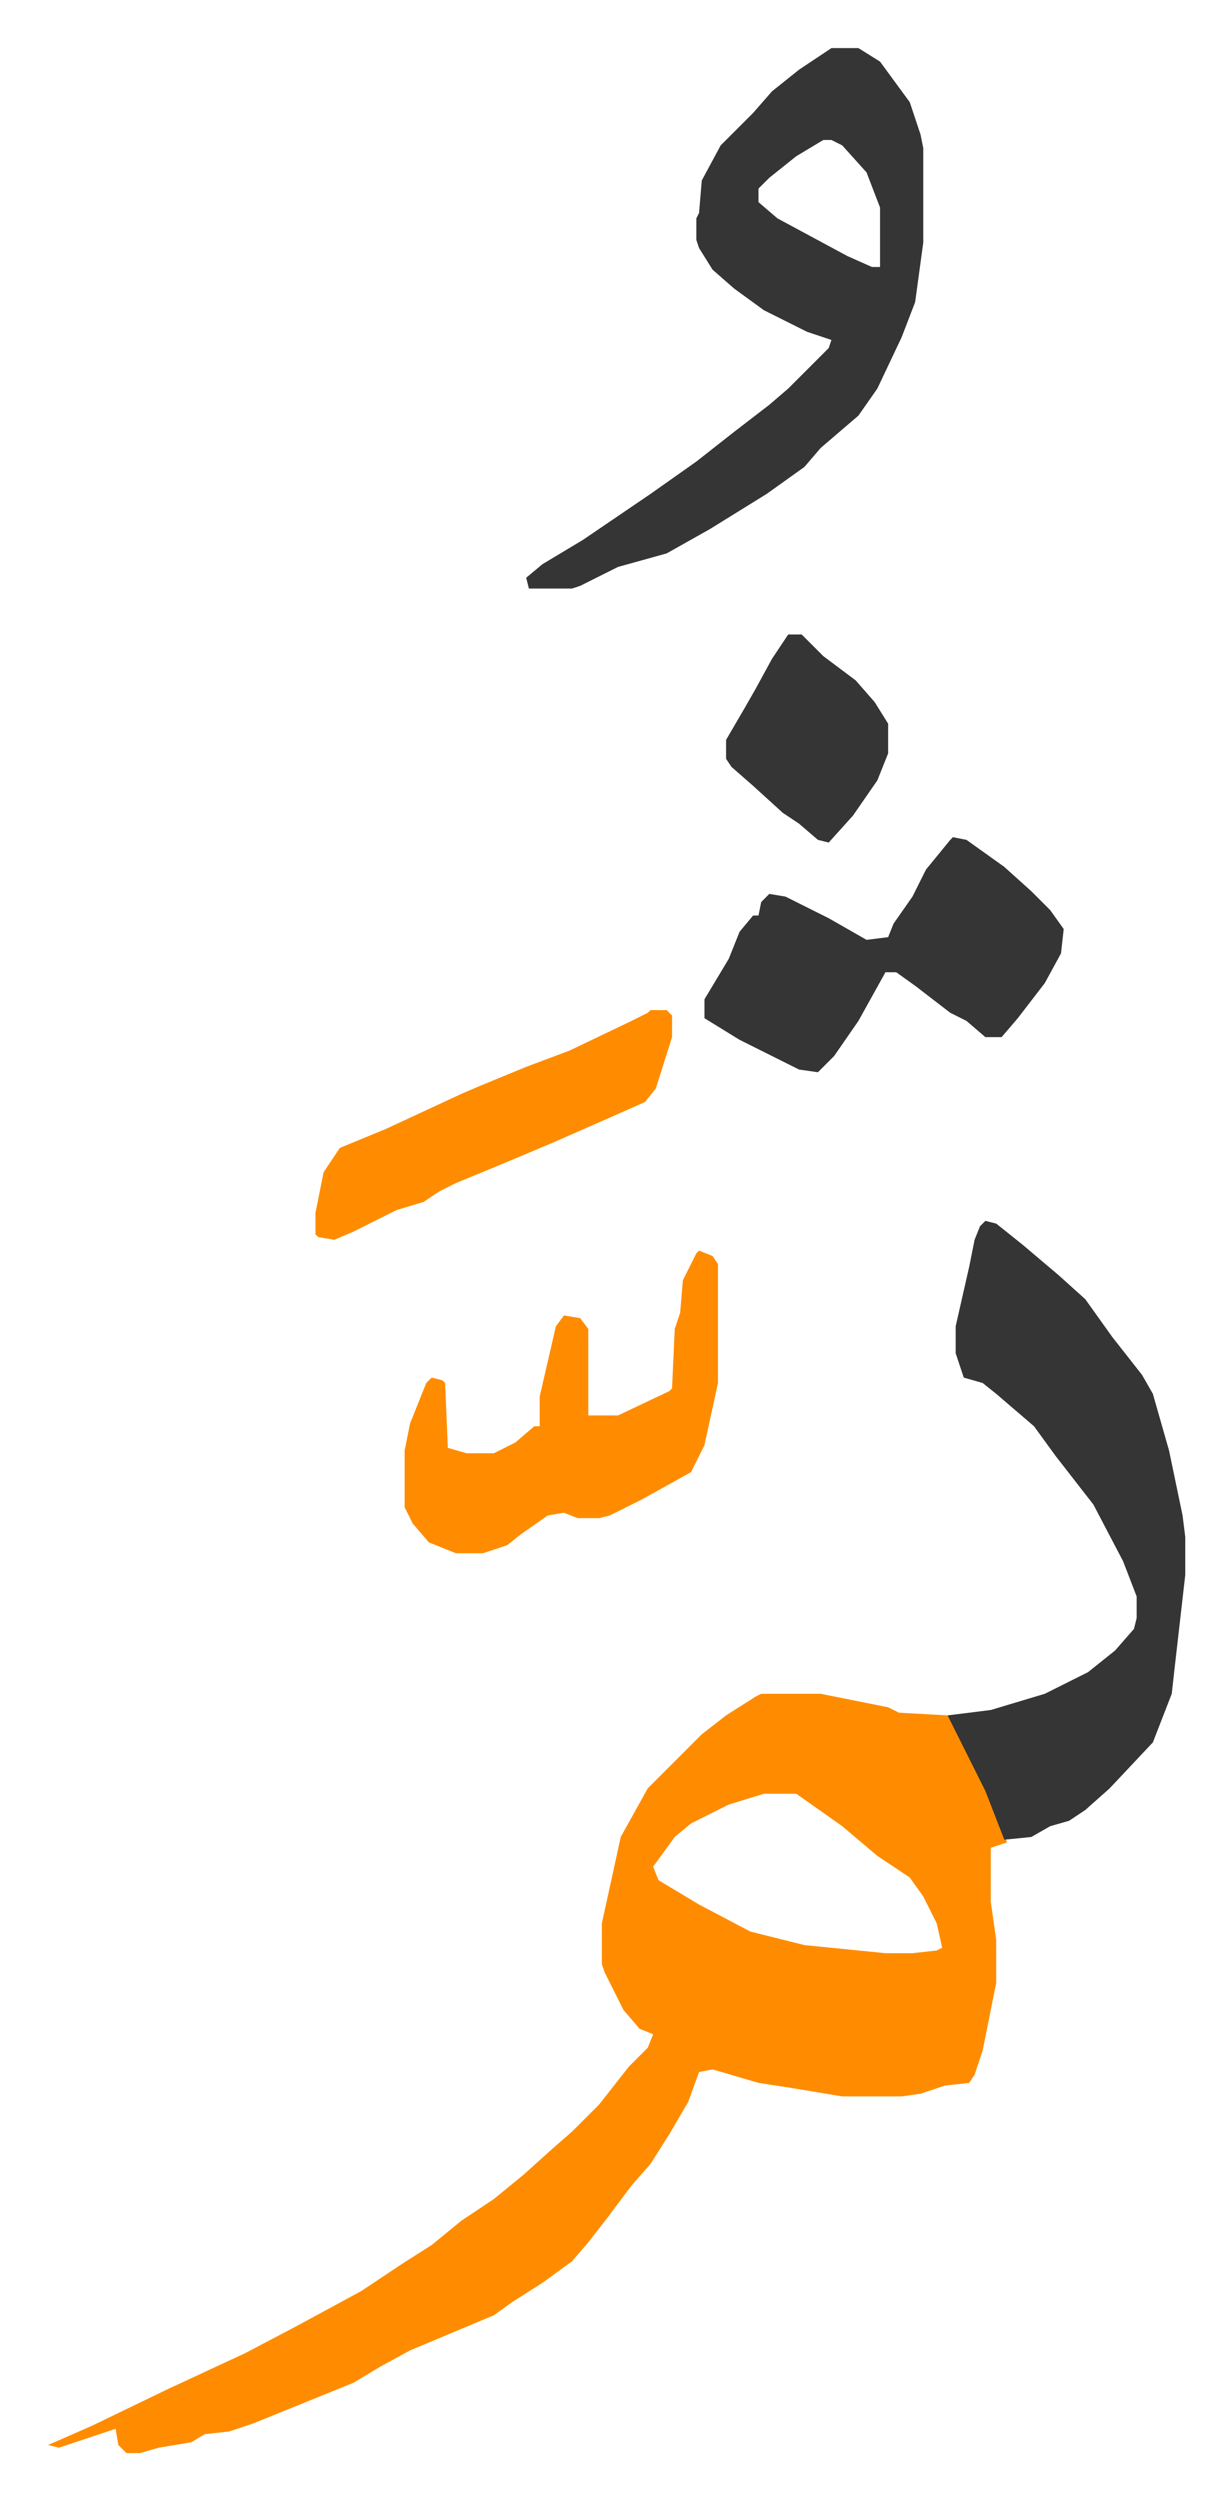
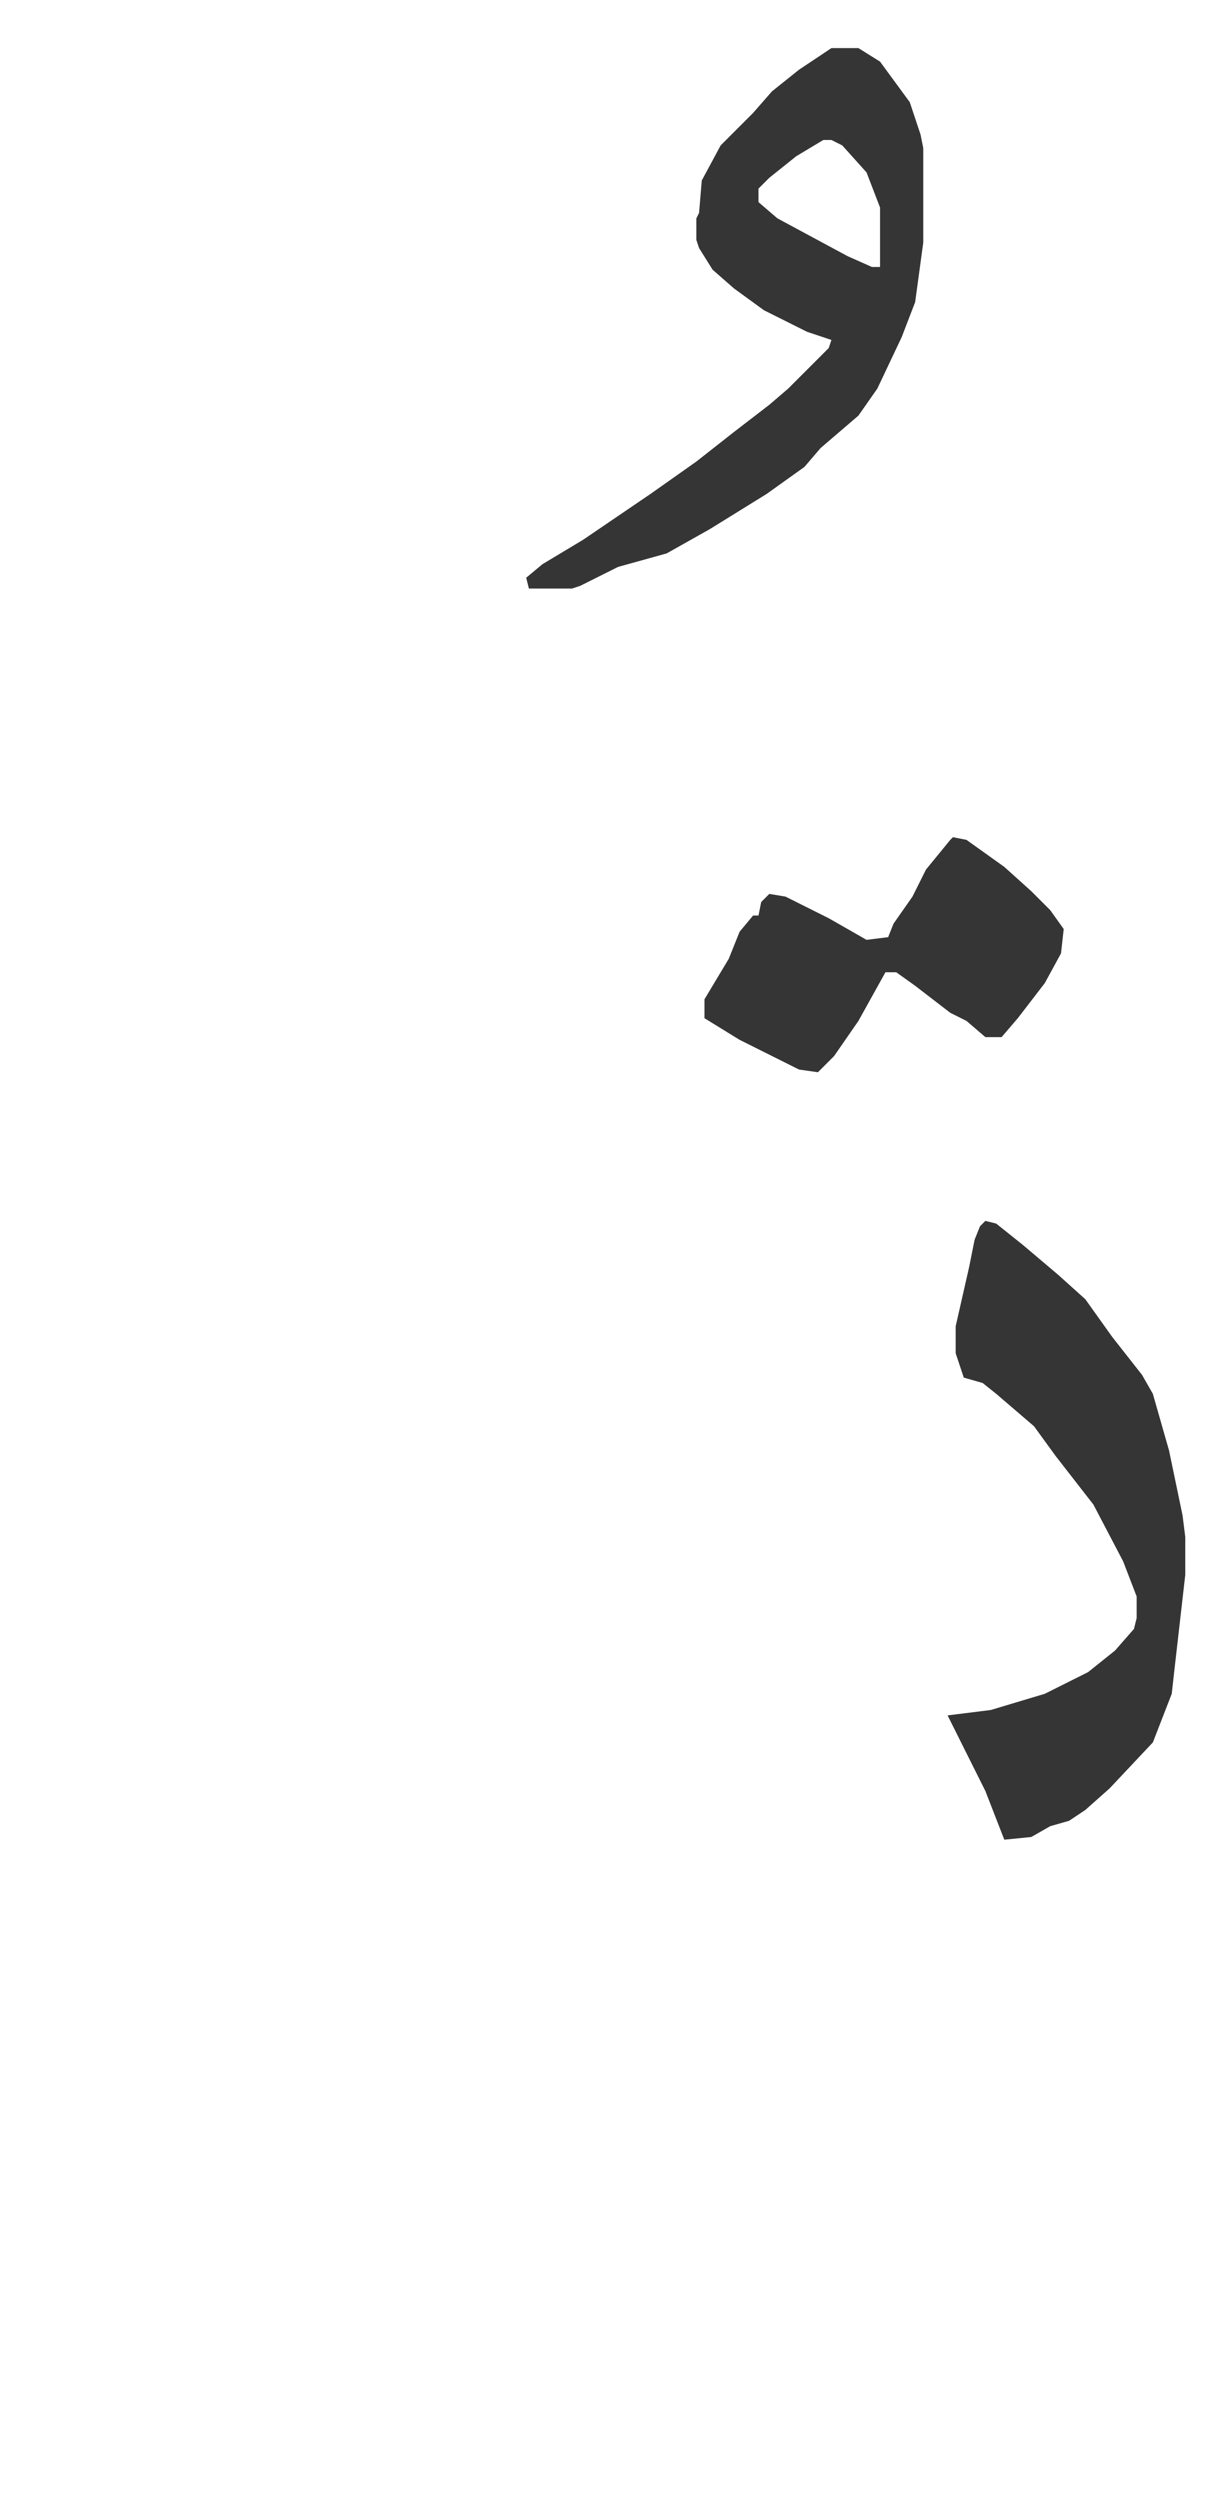
<svg xmlns="http://www.w3.org/2000/svg" viewBox="-17.8 201.2 456.1 925.1">
-   <path fill="#ff8c00" id="rule_ghunnah_2_wowels" d="M264 828h22l25 5 4 2 18 1 8 14 8 16 6 17-6 2v20l2 14v16l-5 25-3 9-2 3-9 1-9 3-7 1h-22l-18-3-13-2-17-5-5 1-4 11-7 12-7 11-7 8-9 12-7 9-6 7-11 8-11 7-7 5-31 13-11 6-10 6-37 15-9 3-9 1-5 3-12 2-7 2h-5l-3-3-1-6-21 7-4-1 16-7 29-14 28-13 19-10 24-13 15-10 11-7 11-9 12-8 11-9 10-9 8-7 10-10 11-14 7-7 2-5-5-2-6-7-7-14-1-3v-15l7-32 10-18 20-20 9-7 11-7zm1 37-13 4-14 7-6 5-8 11 2 5 15 9 19 10 20 5 30 3h10l9-1 2-1-2-9-5-10-5-7-12-8-13-11-17-12z" />
  <path fill="#353535" id="rule_normal" d="m347 653 4 1 10 8 13 11 10 9 10 14 11 14 4 7 6 21 5 24 1 8v14l-4 35-1 9-7 18-16 17-9 8-6 4-7 2-7 4-10 1-7-18-8-16-6-12 16-2 20-6 16-8 10-8 7-8 1-4v-8l-5-13-11-21-14-18-8-11-14-12-5-4-7-2-3-9v-10l5-22 2-10 2-5zm-57-434h10l8 5 11 15 4 12 1 5v35l-3 22-5 13-9 19-7 10-14 12-6 7-14 10-21 13-16 9-18 5-14 7-3 1h-16l-1-4 6-5 15-9 25-17 17-12 14-11 13-10 7-6 5-5 10-10 1-3-9-3-16-8-11-8-8-7-5-8-1-3v-8l1-2 1-12 7-13 12-12 7-8 10-8zm-3 34-10 6-10 8-4 4v5l7 6 26 14 9 4h3v-22l-5-13-9-10-4-2zm48 258 5 1 14 10 10 9 7 7 5 7-1 9-6 11-10 13-6 7h-6l-7-6-6-3-13-10-7-5h-4l-10 18-9 13-6 6-7-1-22-11-13-8v-7l9-15 4-10 5-6h2l1-5 3-3 6 1 16 8 14 8 8-1 2-5 7-10 5-10 9-11z" />
-   <path fill="#ff8c00" id="rule_ghunnah_2_wowels" d="m241 664 5 2 2 3v44l-5 23-5 10-18 10-12 6-4 1h-8l-5-2-6 1-10 7-5 4-9 3h-10l-10-4-6-7-3-6v-21l2-10 6-15 2-2 4 1 1 1 1 24 7 2h10l8-4 7-6h2v-11l3-13 3-13 3-4 6 1 3 4v32h11l19-9 1-1 1-22 2-6 1-12 5-10zm-18-89h6l2 2v8l-6 19-4 5-9 4-25 11-19 8-17 7-6 3-6 4-10 3-16 8-7 3-6-1-1-1v-8l3-15 6-9 17-7 28-13 7-3 17-7 16-6 23-11 6-3z" />
-   <path fill="#353535" id="rule_normal" d="M274 436h5l8 8 12 9 7 8 5 8v11l-4 10-9 13-9 10-4-1-7-6-6-4-11-10-8-7-2-3v-7l7-12 4-7 6-11z" />
</svg>